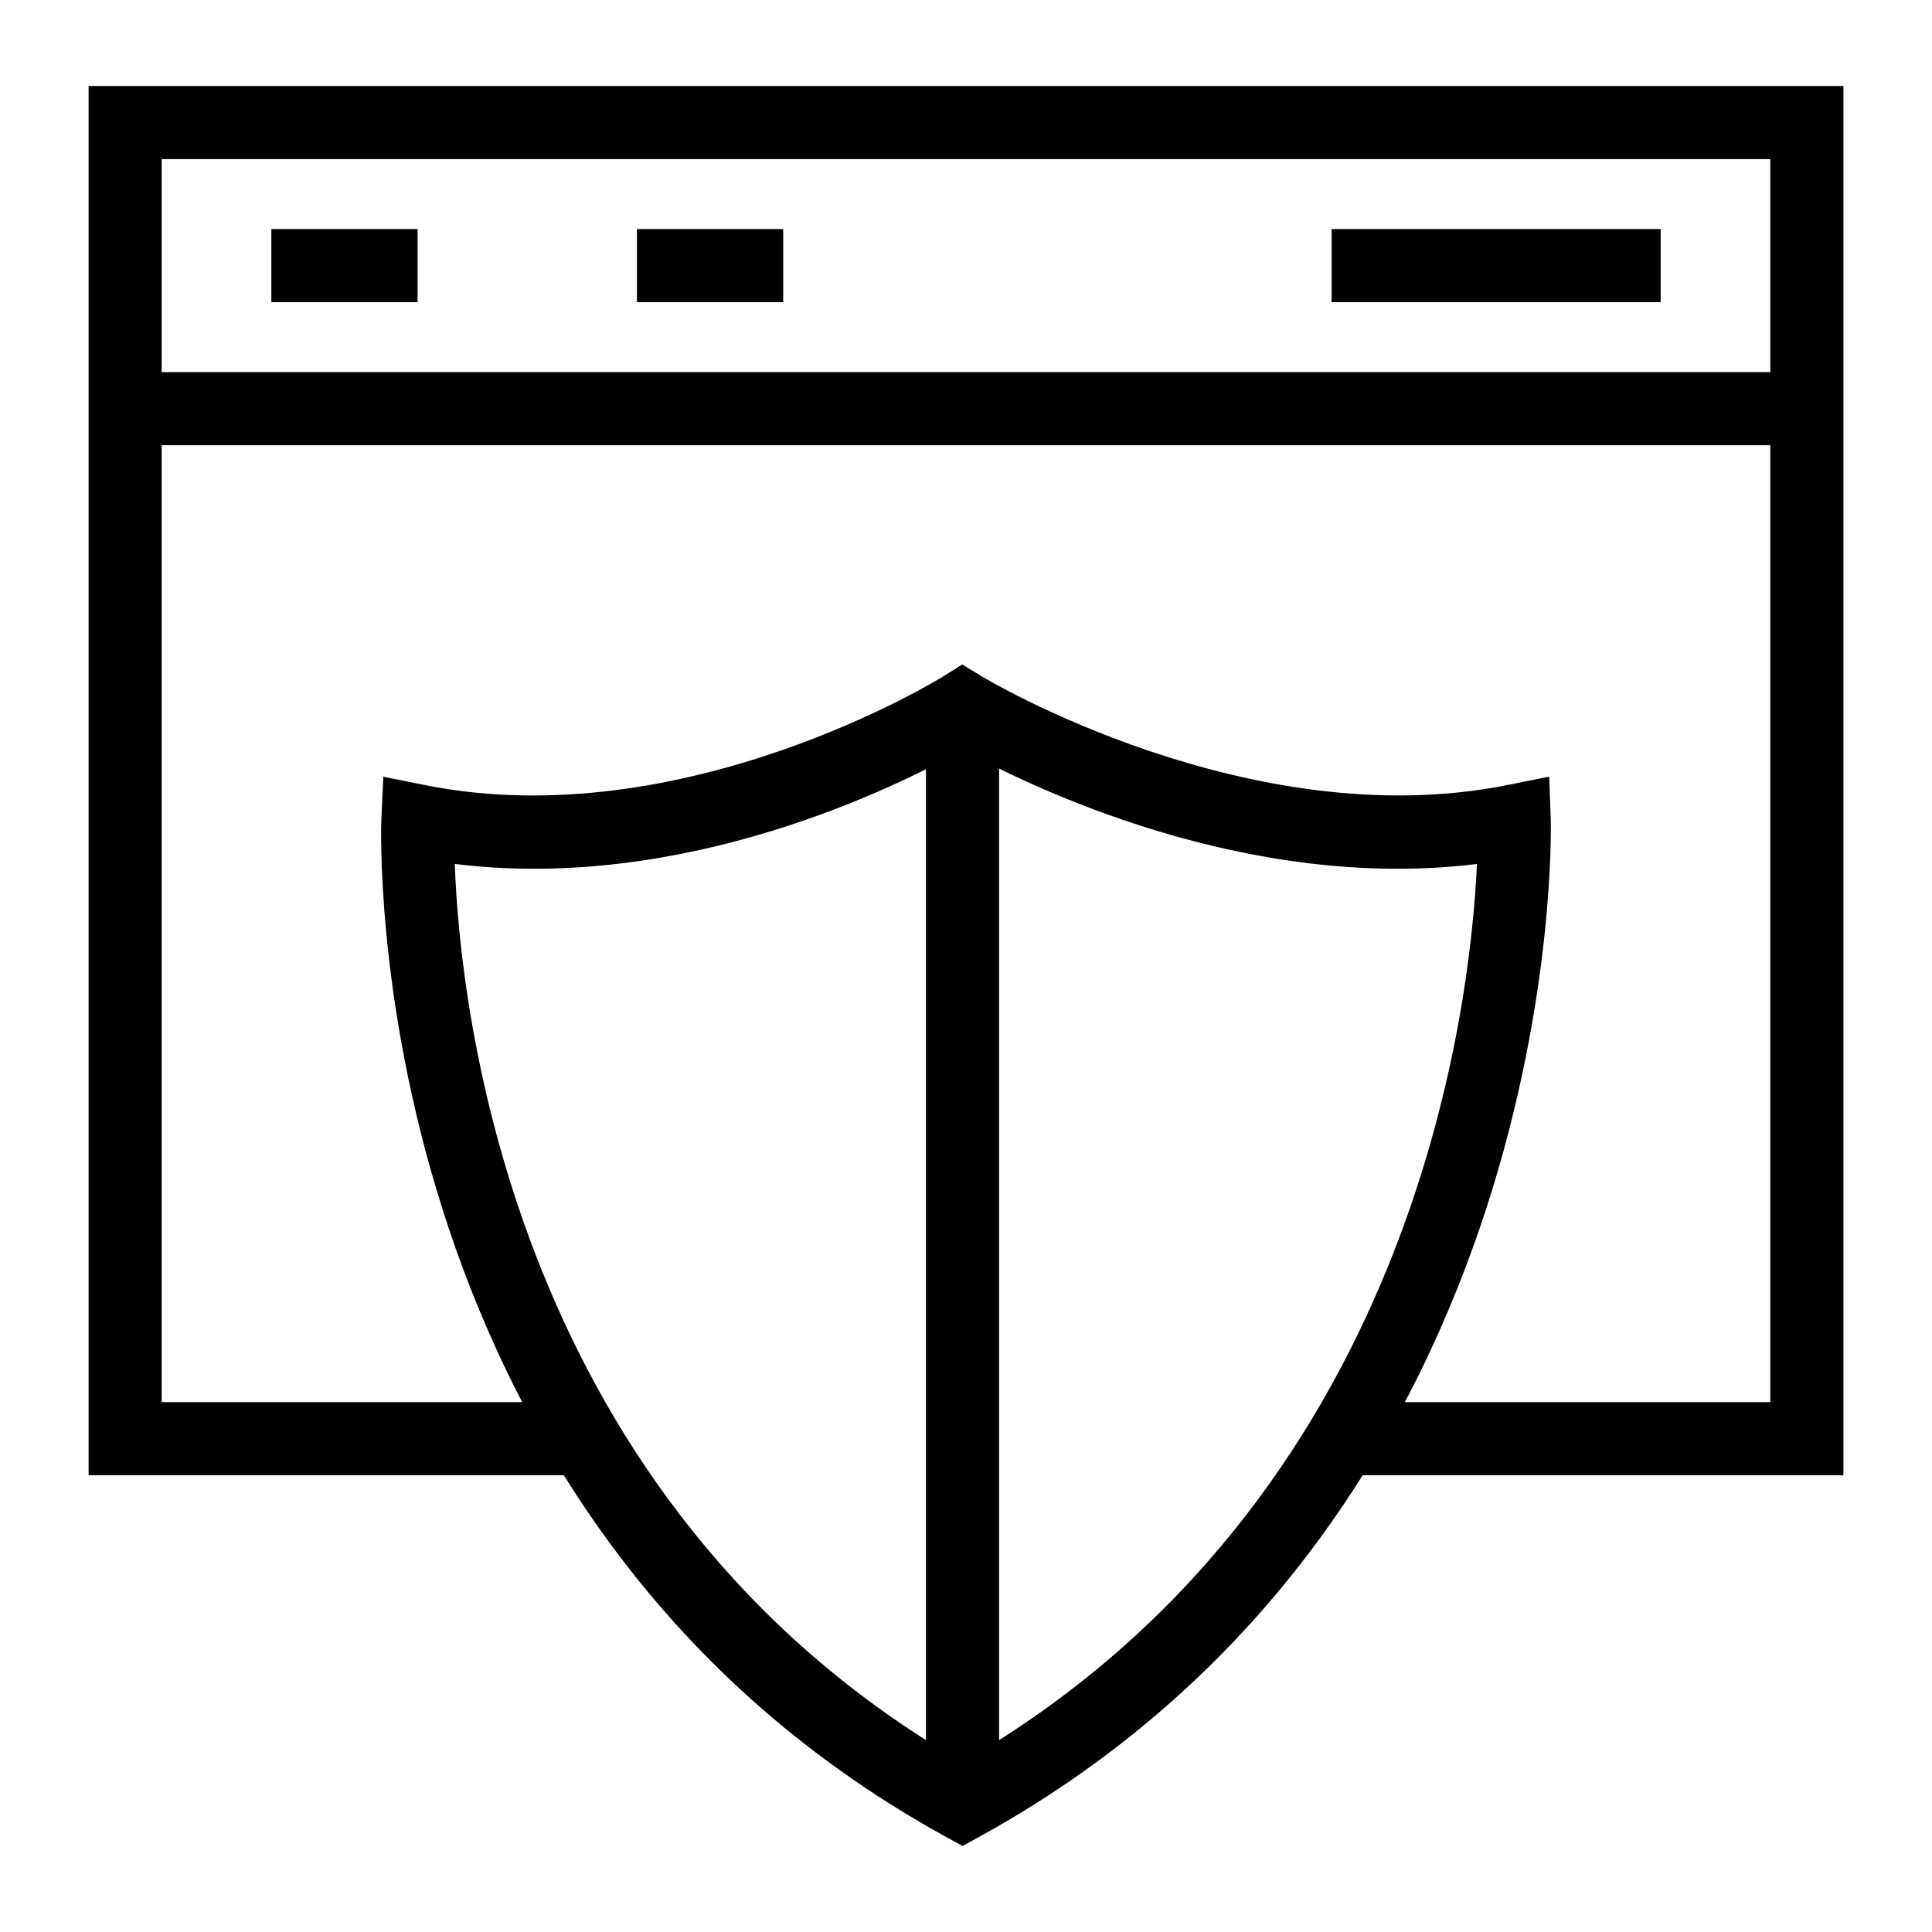
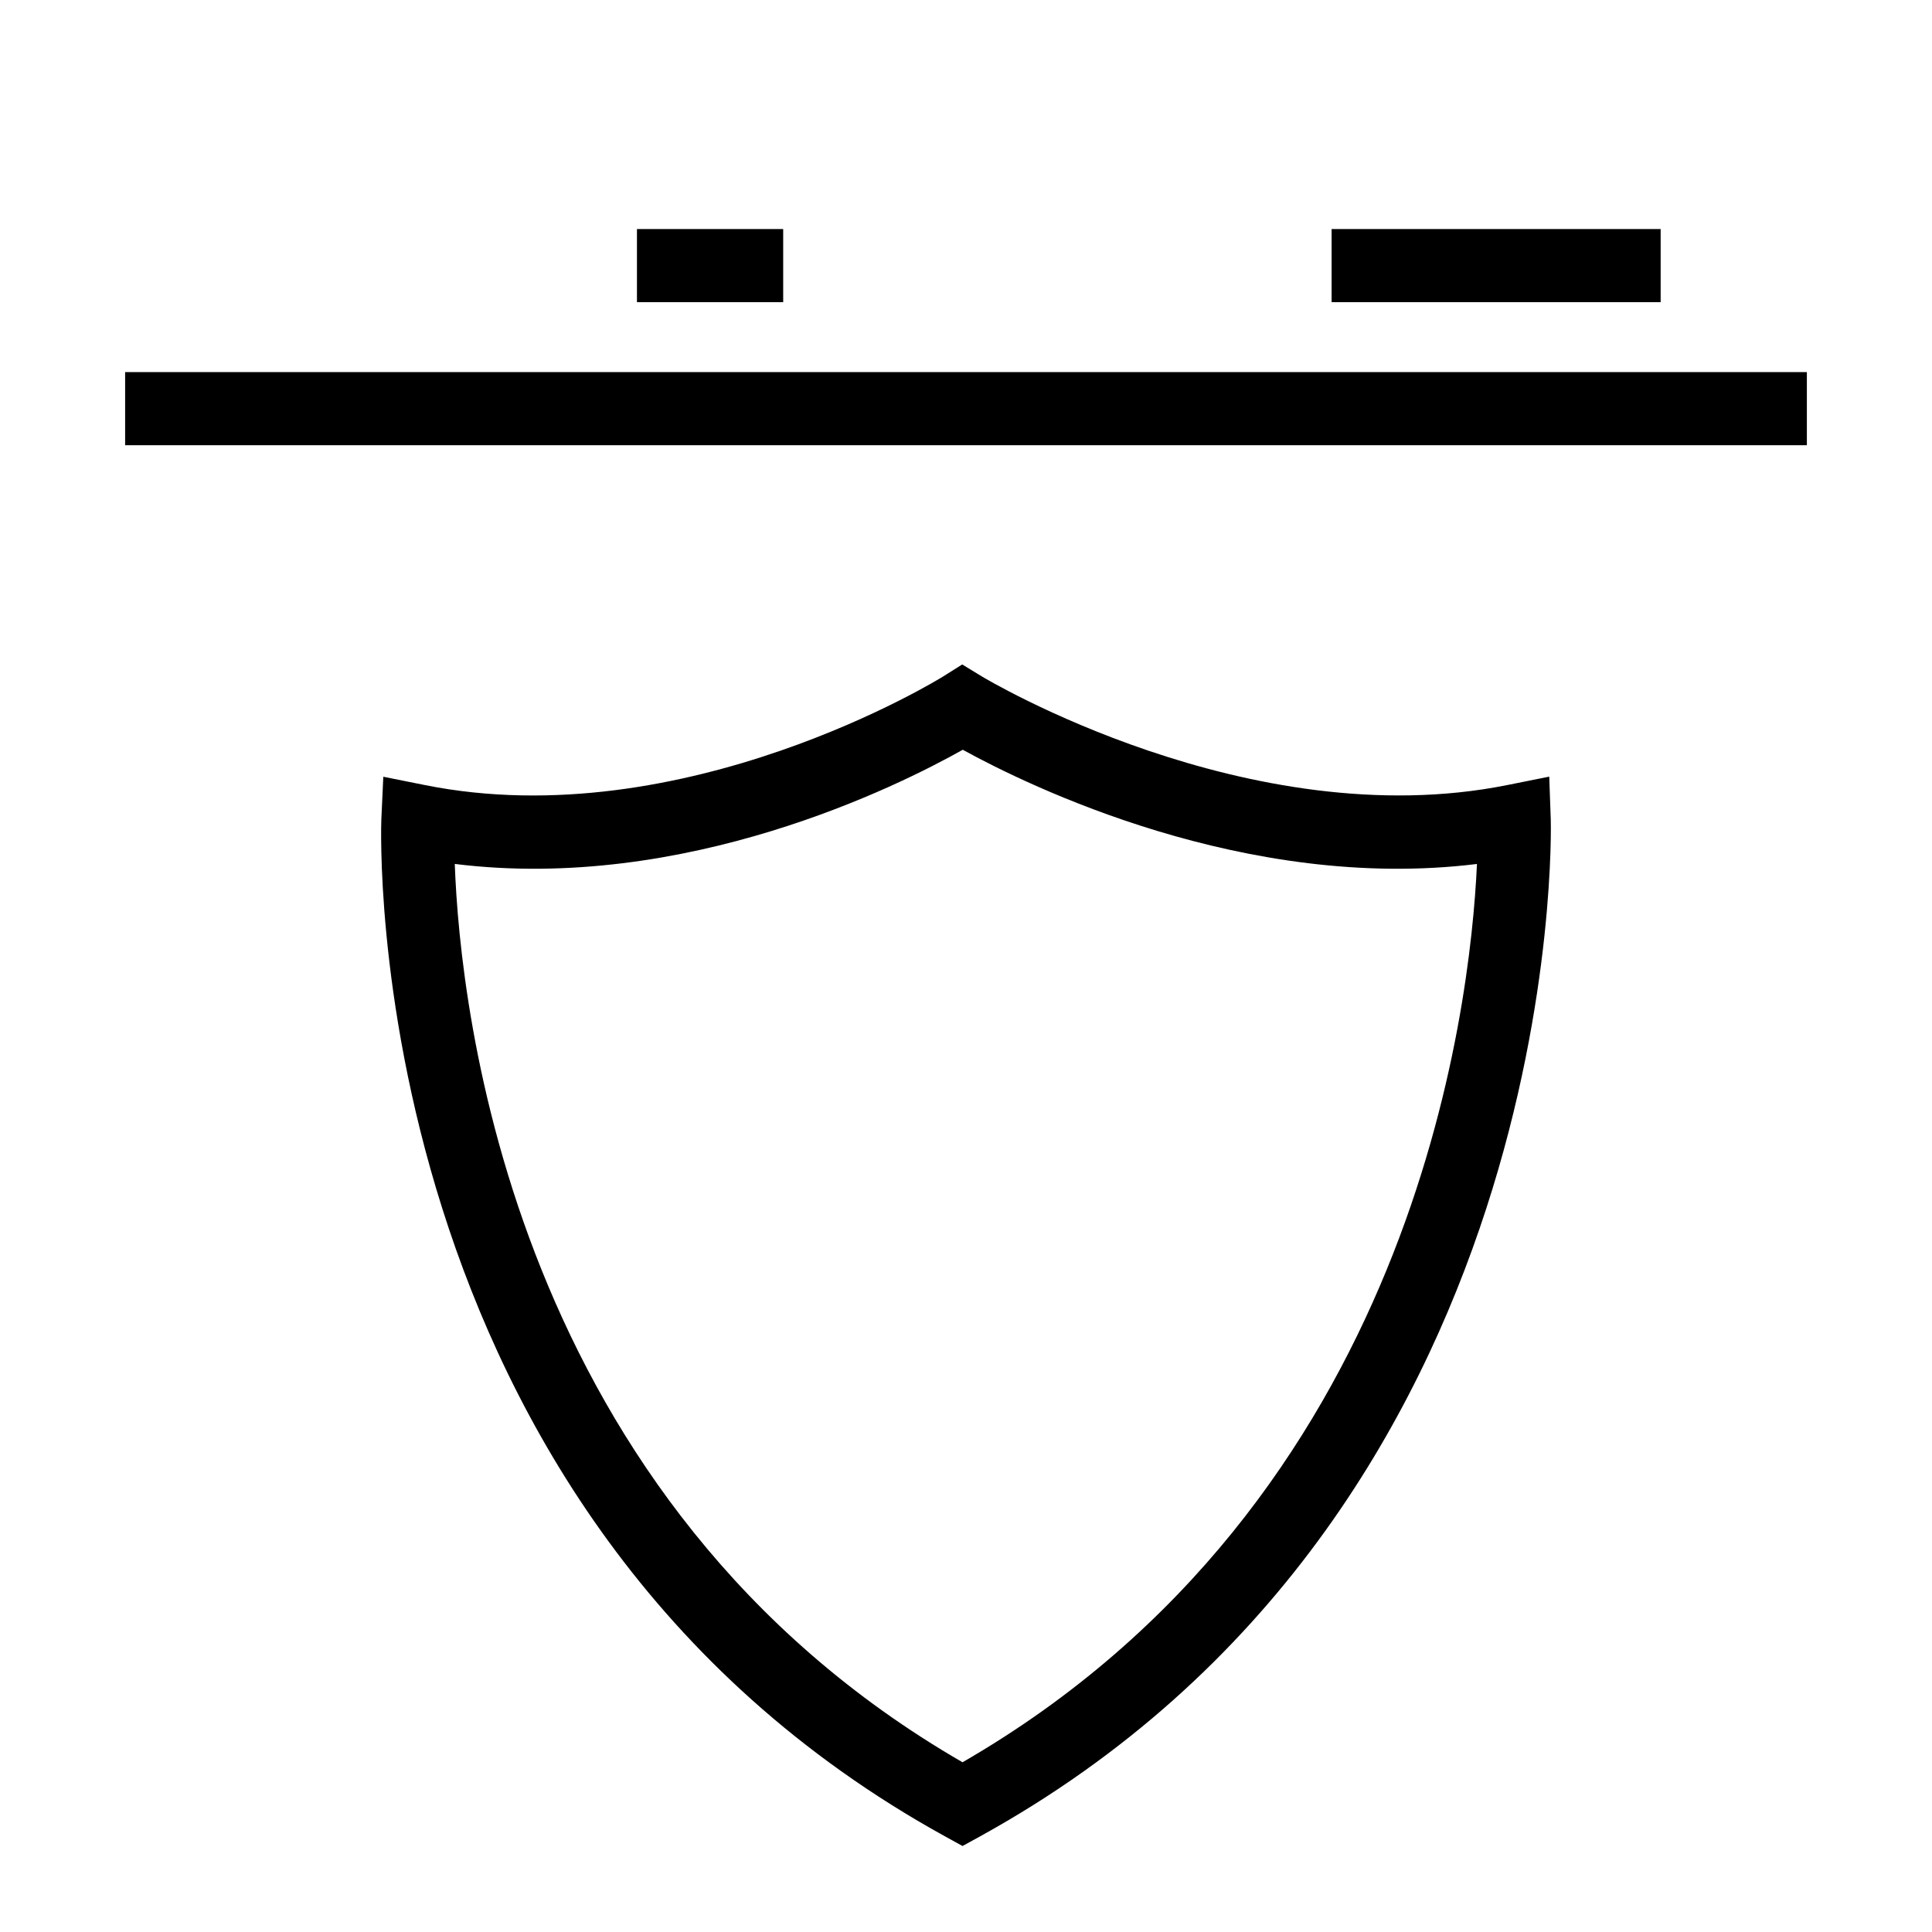
<svg xmlns="http://www.w3.org/2000/svg" fill="#000000" width="800px" height="800px" version="1.1" viewBox="144 144 512 512">
  <g>
-     <path d="m632.53 534.95h-129.67v-19.375h110.29v-329.41h-426.3v329.41h112.61v19.375h-131.98v-368.17h465.05z" />
    <path d="m177.16 242.61h445.68v19.379h-445.68z" />
    <path d="m496.89 204.7h87.199v19.379h-87.199z" />
-     <path d="m215.91 204.7h38.754v19.379h-38.754z" />
    <path d="m312.8 204.7h38.754v19.379h-38.754z" />
    <path d="m399.08 633.21-4.68-2.574c-155.94-86.012-149.42-267.7-149.34-269.52l0.52-11.27 11.066 2.215c68.551 13.73 136.59-28.348 137.27-28.773l5.082-3.199 5.133 3.133c0.695 0.434 70.809 42.547 139.25 28.84l11.184-2.242 0.406 11.402c0.062 1.824 4.668 183.44-151.21 269.42zm-134.56-260.26c1.391 38.52 15.137 169.08 134.56 238.07 119.63-69.09 134.58-199.41 136.33-238.06-61.324 7.57-119-20.77-136.27-30.266-17.012 9.574-73.504 37.844-134.62 30.258z" />
-     <path d="m389.39 331.49h19.379v290.66h-19.379z" />
  </g>
</svg>